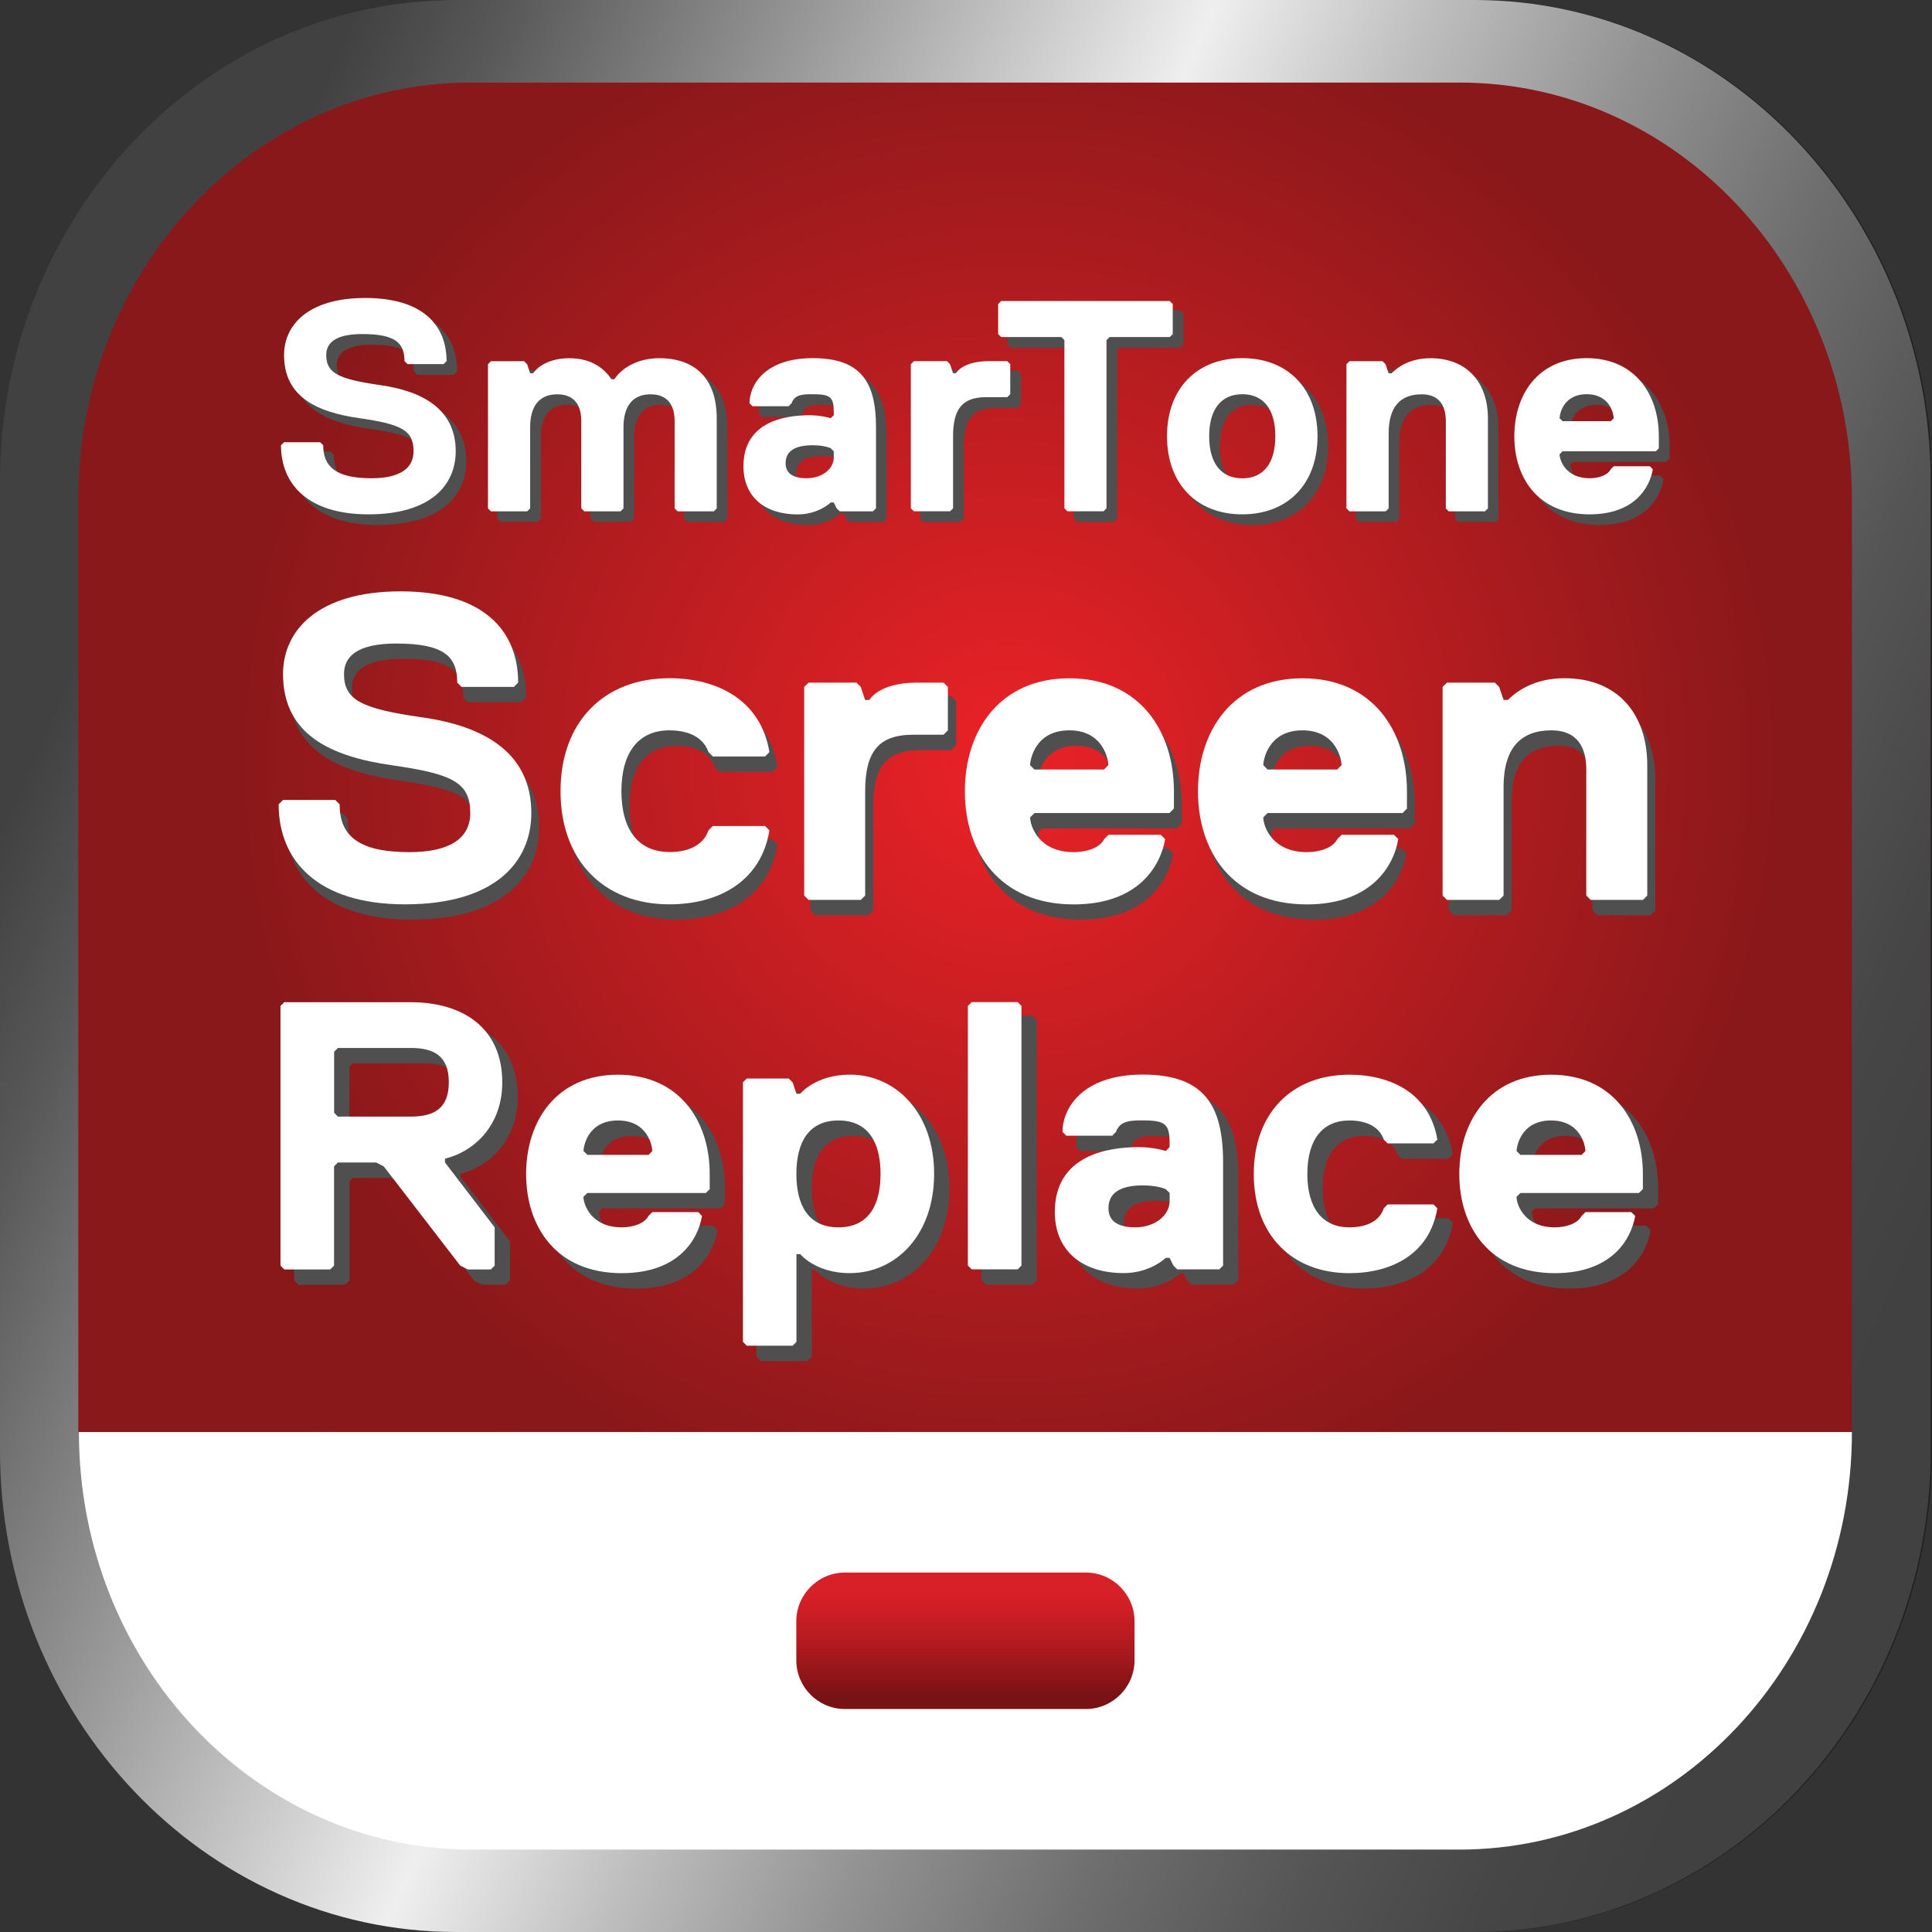
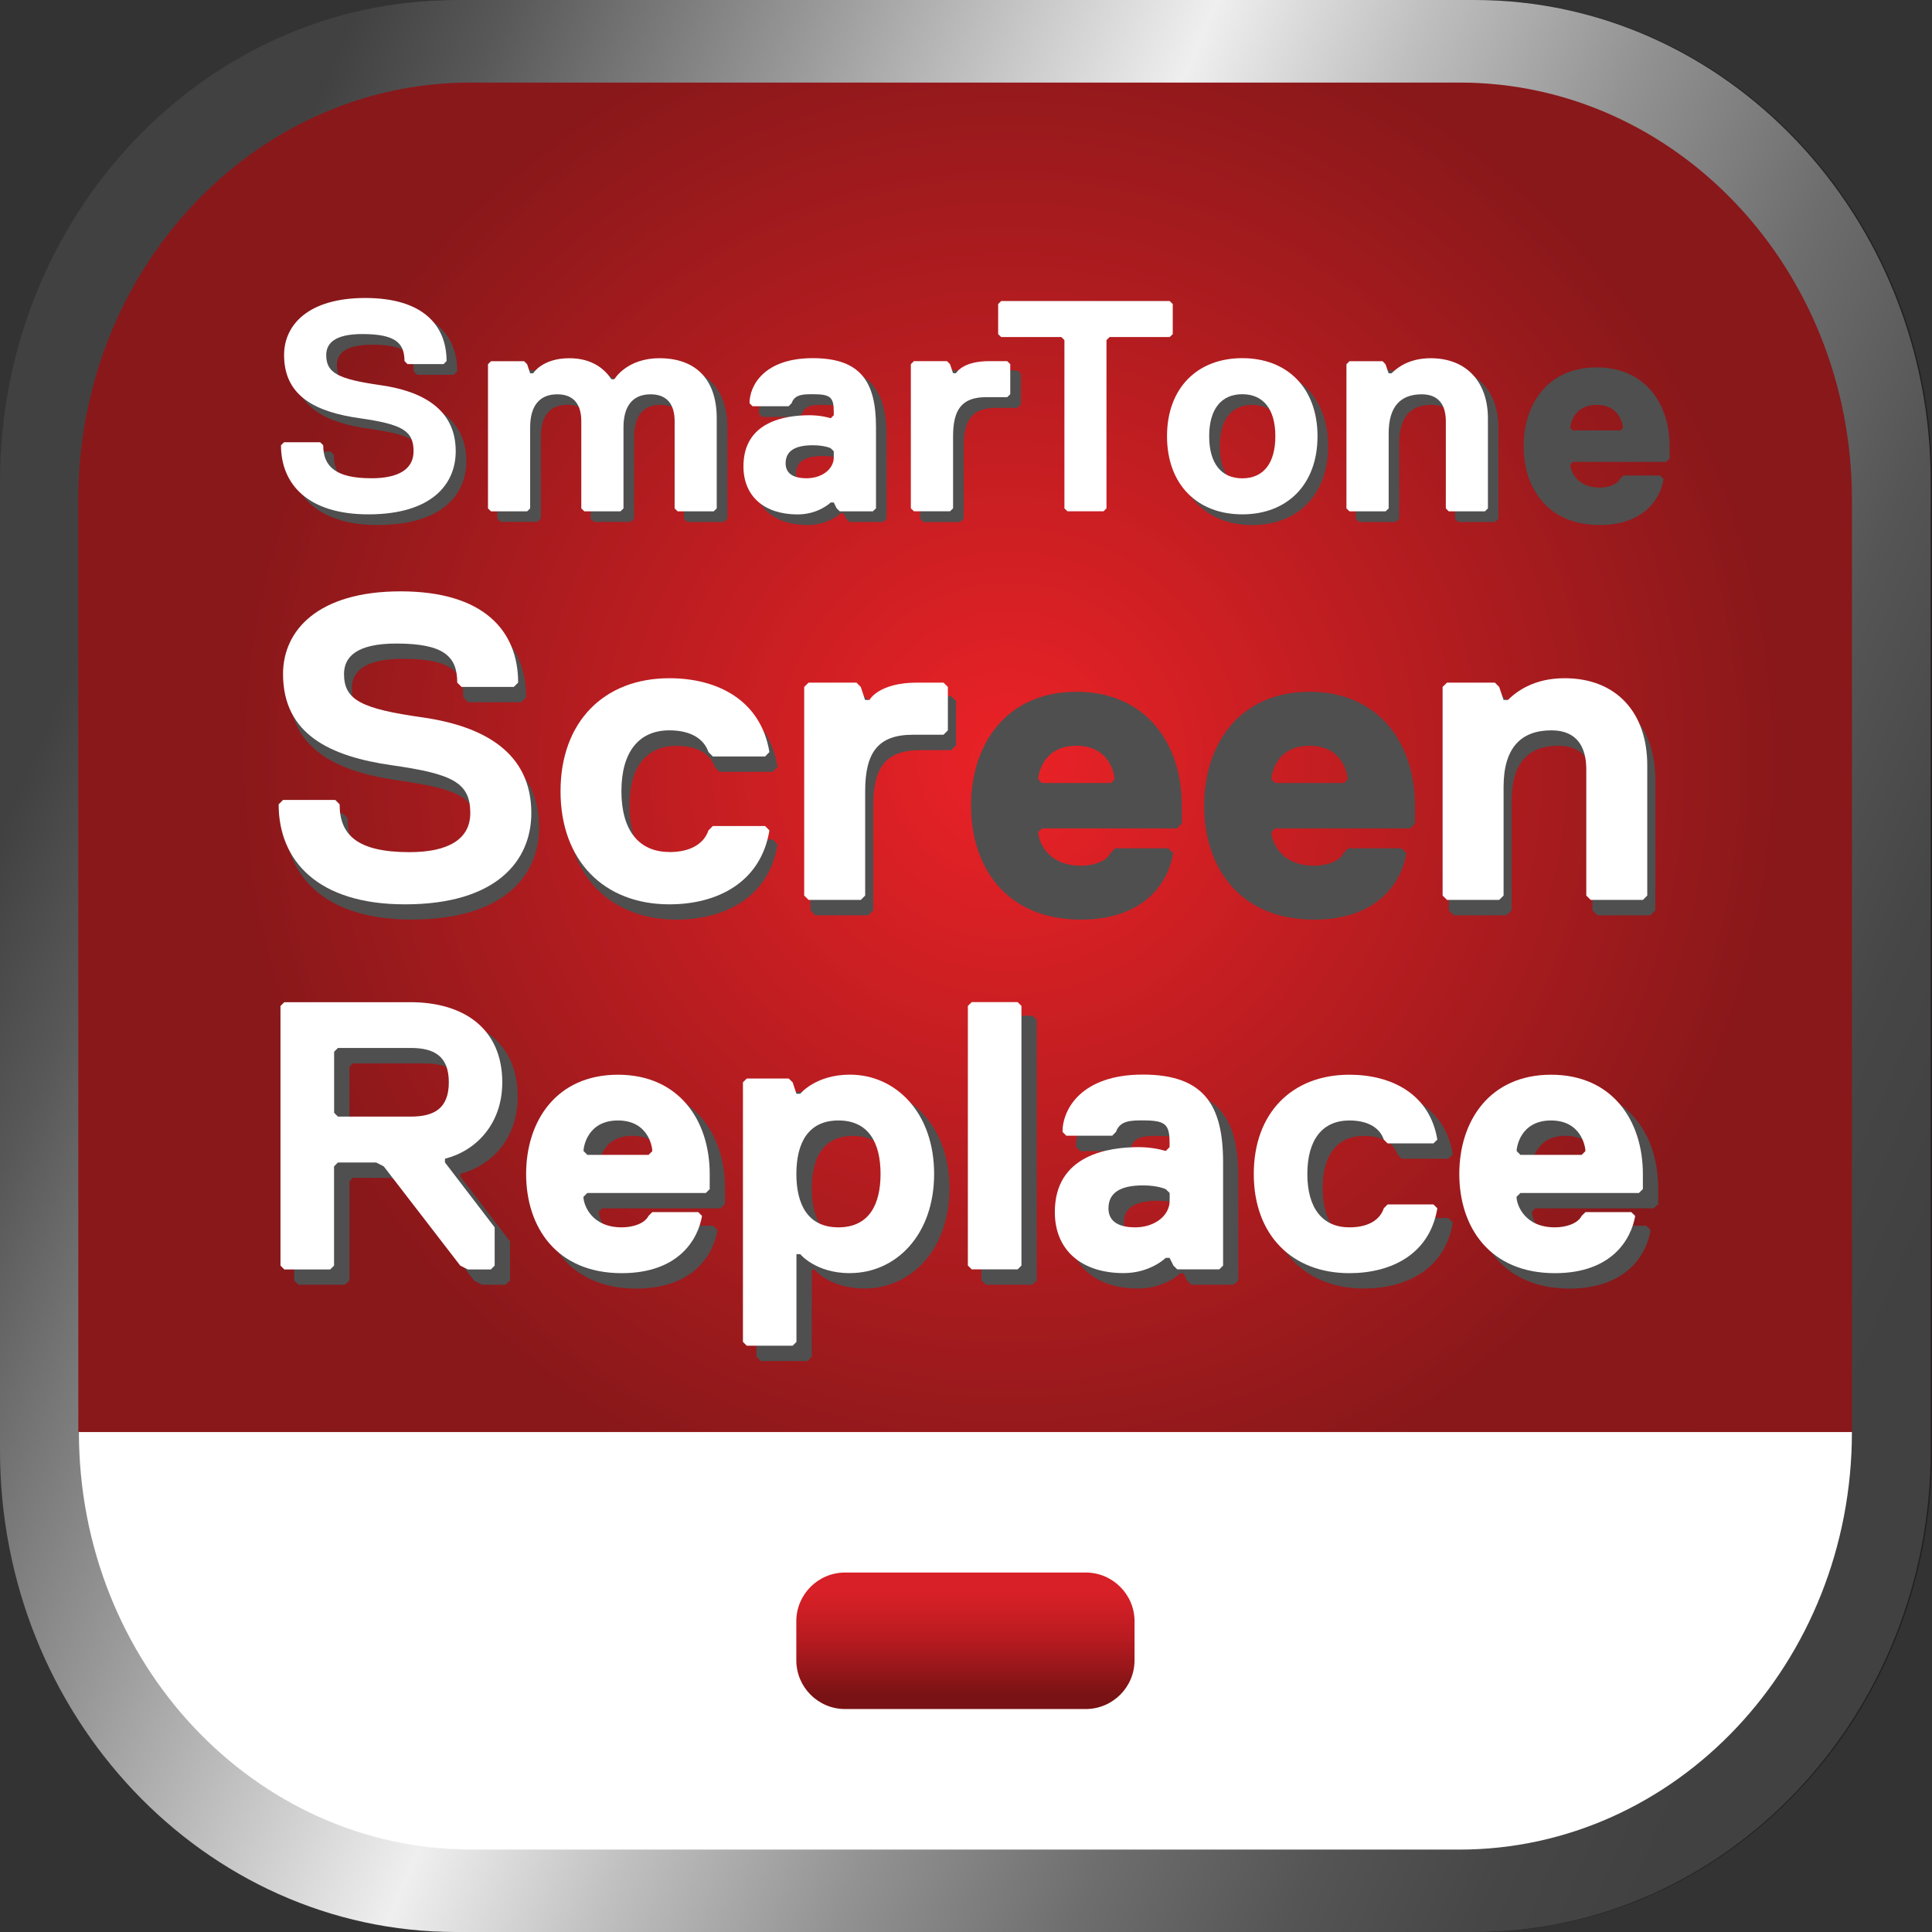
<svg xmlns="http://www.w3.org/2000/svg" width="84" height="84" viewBox="0 0 84 84" fill="none">
  <rect x="0" y="0" width="84" height="84" fill="#333333" stroke="none" />
  <g clip-path="url(#clip0_188_1477)">
    <path d="M64.174 0H19.887C8.952 0 0.061 9.398 0.061 20.94V63.066C0.061 74.609 8.952 84 19.887 84H64.174C75.105 84 84 74.609 84 63.066V20.94C84.003 9.398 75.105 0 64.174 0Z" fill="#231F20" />
    <g style="mix-blend-mode:lighten">
      <path d="M80.518 62.264C80.518 72.289 72.874 80.416 63.448 80.416H20.498C11.072 80.416 3.431 72.289 3.431 62.264V21.739C3.431 11.714 11.072 3.59 20.498 3.59H63.445C72.871 3.59 80.515 11.711 80.515 21.739V62.264H80.518Z" fill="url(#paint0_radial_188_1477)" />
      <mask id="mask0_188_1477" style="mask-type:luminance" maskUnits="userSpaceOnUse" x="3" y="3" width="78" height="78">
        <path d="M80.518 62.264C80.518 72.289 72.874 80.416 63.448 80.416H20.498C11.072 80.416 3.431 72.289 3.431 62.264V21.739C3.431 11.714 11.072 3.59 20.498 3.59H63.445C72.871 3.59 80.515 11.711 80.515 21.739V62.264H80.518Z" fill="white" />
      </mask>
      <g mask="url(#mask0_188_1477)">
        <path d="M83.943 0H0V84.003H83.943V0Z" fill="url(#paint1_radial_188_1477)" />
      </g>
    </g>
    <g style="mix-blend-mode:lighten">
      <path d="M80.518 62.264C80.518 72.289 72.874 80.416 63.448 80.416H20.498C11.072 80.416 3.431 72.289 3.431 62.264V21.739C3.431 11.714 11.072 3.59 20.498 3.59H63.445C72.871 3.59 80.515 11.711 80.515 21.739V62.264H80.518Z" fill="url(#paint2_radial_188_1477)" />
      <path d="M64.116 0H19.826C8.892 0 0 9.391 0 20.94V63.06C0 74.609 8.892 84 19.826 84H64.116C75.048 84 83.943 74.609 83.943 63.06V20.94C83.943 9.391 75.048 0 64.116 0ZM80.487 62.255C80.487 72.276 72.849 80.397 63.429 80.397H20.517C11.094 80.397 3.459 72.276 3.459 62.255V21.752C3.459 11.734 11.094 3.612 20.517 3.612H63.432C72.852 3.612 80.49 11.734 80.49 21.752V62.255H80.487Z" fill="url(#paint3_linear_188_1477)" />
    </g>
    <g style="mix-blend-mode:lighten">
      <path d="M80.518 62.264C80.518 72.289 72.874 80.417 63.448 80.417H20.498C11.072 80.417 3.431 72.289 3.431 62.264H80.518Z" fill="white" />
    </g>
    <path d="M49.328 72.184C49.328 73.355 48.376 74.306 47.205 74.306H36.744C35.57 74.306 34.622 73.355 34.622 72.184V70.491C34.622 69.323 35.57 68.371 36.744 68.371H47.205C48.376 68.371 49.328 69.323 49.328 70.491V72.184Z" fill="url(#paint4_linear_188_1477)" />
    <path d="M80.519 21.726C80.519 11.708 72.881 3.59 63.461 3.59H20.46C11.04 3.59 3.405 11.708 3.405 21.726V62.251H80.519V21.726Z" fill="url(#paint5_radial_188_1477)" />
    <path d="M19.976 51.002V51.17L22.137 53.99V55.651L21.971 55.816H20.975L20.644 55.651L17.319 51.336L16.988 51.17H15.326L15.158 51.336V55.651L14.989 55.816H12.994L12.828 55.651V44.366L12.994 44.201H18.483C20.813 44.201 22.471 45.362 22.471 47.685C22.471 49.512 21.309 50.674 19.979 51.002H19.976ZM18.48 46.193H15.323L15.155 46.361V49.016L15.323 49.181H18.48C19.476 49.181 20.141 48.85 20.141 47.689C20.141 46.527 19.476 46.196 18.48 46.196V46.193Z" fill="#4F4F4F" stroke="#4F4F4F" stroke-width="0.08" stroke-miterlimit="10" />
    <path d="M31.484 52.332L31.315 52.497H26.163L25.997 52.666C25.997 52.997 26.328 53.993 27.659 53.993C28.158 53.993 28.655 53.828 28.823 53.497L28.989 53.331H30.984L31.153 53.497C30.984 54.493 30.154 55.985 27.659 55.985C24.833 55.985 23.502 53.993 23.502 51.673C23.502 49.353 24.833 47.358 27.493 47.358C30.154 47.358 31.484 49.35 31.484 51.673V52.335V52.332ZM28.989 50.671C28.989 50.505 28.823 49.343 27.493 49.343C26.163 49.343 25.997 50.502 25.997 50.671L26.163 50.836H28.823L28.989 50.671Z" fill="#4F4F4F" stroke="#4F4F4F" stroke-width="0.08" stroke-miterlimit="10" />
    <path d="M37.585 55.982C36.089 55.982 35.42 55.155 35.42 55.155H35.255V58.97L35.09 59.136H33.094L32.929 58.97V47.685L33.094 47.52H34.924L35.09 47.685L35.255 48.185H35.42C35.42 48.185 36.086 47.355 37.585 47.355C39.58 47.355 41.241 49.013 41.241 51.67C41.241 54.327 39.577 55.982 37.585 55.982ZM37.085 49.347C35.755 49.347 35.255 50.34 35.255 51.67C35.255 53 35.755 53.99 37.085 53.99C38.415 53.99 38.915 52.997 38.915 51.67C38.915 50.343 38.418 49.347 37.085 49.347Z" fill="#4F4F4F" stroke="#4F4F4F" stroke-width="0.08" stroke-miterlimit="10" />
    <path d="M44.872 55.816H42.877L42.711 55.651V44.366L42.877 44.201H44.872L45.038 44.366V55.651L44.872 55.816Z" fill="#4F4F4F" stroke="#4F4F4F" stroke-width="0.08" stroke-miterlimit="10" />
    <path d="M53.643 55.816H51.813L51.644 55.651L51.479 55.317H51.31C51.31 55.317 50.645 55.982 49.48 55.982C47.654 55.982 46.489 54.986 46.489 53.328C46.489 50.836 48.818 50.505 50.145 50.505C50.81 50.505 51.31 50.671 51.31 50.671L51.479 50.505V50.34C51.479 49.509 51.31 49.347 50.314 49.347C49.818 49.347 49.318 49.347 49.149 49.843L48.981 50.009H46.985L46.82 49.843C46.82 48.847 47.654 47.355 50.311 47.355C52.968 47.355 53.802 48.682 53.802 51.17V55.651L53.636 55.816H53.643ZM51.316 52.332C51.316 52.332 50.986 52.166 50.32 52.166C49.324 52.166 48.825 52.494 48.825 53.162C48.825 53.659 49.156 53.99 49.989 53.99C50.823 53.99 51.485 53.493 51.485 52.828V52.494L51.316 52.329V52.332Z" fill="#4F4F4F" stroke="#4F4F4F" stroke-width="0.08" stroke-miterlimit="10" />
    <path d="M59.298 53.99C60.129 53.99 60.628 53.659 60.794 53.162L60.962 52.997H62.954L63.123 53.162C62.792 55.155 61.128 55.982 59.298 55.982C56.803 55.982 55.142 54.324 55.142 51.67C55.142 49.016 56.806 47.355 59.298 47.355C61.128 47.355 62.789 48.185 63.123 50.174L62.954 50.34H60.962L60.794 50.174C60.628 49.678 60.129 49.347 59.298 49.347C58.133 49.347 57.468 50.174 57.468 51.67C57.468 53.166 58.133 53.99 59.298 53.99Z" fill="#4F4F4F" stroke="#4F4F4F" stroke-width="0.08" stroke-miterlimit="10" />
    <path d="M72.05 52.332L71.884 52.497H66.729L66.563 52.666C66.563 52.997 66.897 53.993 68.228 53.993C68.724 53.993 69.224 53.828 69.392 53.497L69.561 53.331H71.557L71.722 53.497C71.557 54.493 70.726 55.985 68.231 55.985C65.405 55.985 64.075 53.993 64.075 51.673C64.075 49.353 65.405 47.358 68.066 47.358C70.726 47.358 72.056 49.35 72.056 51.673V52.335L72.05 52.332ZM69.558 50.671C69.558 50.505 69.389 49.343 68.062 49.343C66.735 49.343 66.567 50.502 66.567 50.671L66.732 50.836H69.392L69.561 50.671H69.558Z" fill="#4F4F4F" stroke="#4F4F4F" stroke-width="0.08" stroke-miterlimit="10" />
    <path d="M17.914 39.943C14.13 39.943 12.424 38.052 12.424 35.595L12.615 35.408H14.887L15.075 35.595C15.075 36.919 15.833 37.677 18.105 37.677C19.808 37.677 20.753 37.107 20.753 35.977C20.753 34.65 19.995 34.275 17.344 33.896C14.697 33.517 12.612 32.575 12.612 29.927C12.612 28.037 14.127 26.338 17.723 26.338C21.319 26.338 22.834 28.037 22.834 30.303L22.643 30.491H20.371L20.183 30.303C20.183 29.17 19.613 28.604 17.532 28.604C15.829 28.604 15.26 29.17 15.26 29.927C15.26 31.061 16.017 31.439 18.668 31.818C21.319 32.193 23.401 33.33 23.401 35.974C23.401 38.049 21.886 39.939 17.911 39.939L17.914 39.943Z" fill="#4F4F4F" stroke="#4F4F4F" stroke-width="0.08" stroke-miterlimit="10" />
    <path d="M29.412 37.677C30.357 37.677 30.923 37.295 31.114 36.731L31.302 36.541H33.574L33.762 36.731C33.387 38.997 31.49 39.943 29.412 39.943C26.573 39.943 24.676 38.052 24.676 35.029C24.676 32.006 26.573 30.118 29.412 30.118C31.493 30.118 33.387 31.06 33.762 33.33L33.574 33.517H31.302L31.114 33.33C30.923 32.763 30.357 32.388 29.412 32.388C28.085 32.388 27.327 33.33 27.327 35.029C27.327 36.728 28.085 37.677 29.412 37.677Z" fill="#4F4F4F" stroke="#4F4F4F" stroke-width="0.08" stroke-miterlimit="10" />
    <path d="M41.337 32.575H40.01C38.495 32.575 37.928 33.33 37.928 35.029V39.564L37.737 39.755H35.465L35.277 39.564V30.494L35.465 30.306H37.55L37.737 30.494L37.928 31.06H38.116C38.116 31.06 38.498 30.306 40.2 30.306H41.337L41.528 30.494V32.388L41.337 32.575Z" fill="#4F4F4F" stroke="#4F4F4F" stroke-width="0.08" stroke-miterlimit="10" />
    <path d="M51.342 35.786L51.154 35.977H45.286L45.098 36.165C45.098 36.544 45.474 37.68 46.992 37.68C47.558 37.68 48.128 37.489 48.315 37.11L48.503 36.922H50.775L50.966 37.11C50.775 38.243 49.83 39.943 46.992 39.943C43.771 39.943 42.259 37.677 42.259 35.029C42.259 32.381 43.774 30.118 46.804 30.118C49.833 30.118 51.345 32.388 51.345 35.029V35.786H51.342ZM48.503 33.896C48.503 33.708 48.315 32.384 46.801 32.384C45.286 32.384 45.098 33.705 45.098 33.896L45.286 34.084H48.315L48.503 33.896Z" fill="#4F4F4F" stroke="#4F4F4F" stroke-width="0.08" stroke-miterlimit="10" />
    <path d="M61.481 35.786L61.294 35.977H55.425L55.237 36.165C55.237 36.544 55.613 37.68 57.131 37.68C57.697 37.68 58.267 37.489 58.455 37.11L58.643 36.922H60.915L61.106 37.11C60.915 38.243 59.97 39.943 57.131 39.943C53.91 39.943 52.395 37.677 52.395 35.029C52.395 32.381 53.91 30.118 56.94 30.118C59.97 30.118 61.481 32.388 61.481 35.029V35.786ZM58.639 33.896C58.639 33.708 58.452 32.384 56.937 32.384C55.422 32.384 55.234 33.705 55.234 33.896L55.422 34.084H58.452L58.639 33.896Z" fill="#4F4F4F" stroke="#4F4F4F" stroke-width="0.08" stroke-miterlimit="10" />
    <path d="M71.738 39.755H69.466L69.278 39.564V34.084C69.278 33.139 68.899 32.384 67.763 32.384C66.436 32.384 65.682 33.139 65.682 34.838V39.564L65.491 39.755H63.222L63.031 39.564V30.494L63.222 30.306H65.303L65.491 30.494L65.682 31.06H65.873C66.251 30.685 67.009 30.118 68.336 30.118C70.605 30.118 71.932 31.633 71.932 33.896V39.564L71.741 39.755H71.738Z" fill="#4F4F4F" stroke="#4F4F4F" stroke-width="0.08" stroke-miterlimit="10" />
    <path d="M19.346 50.375V50.54L21.507 53.363V55.027L21.341 55.193H20.342L20.011 55.027L16.685 50.712L16.354 50.543H14.69L14.524 50.712V55.027L14.356 55.193H12.36L12.195 55.027V43.739L12.36 43.574H17.847C20.176 43.574 21.838 44.732 21.838 47.059C21.838 48.885 20.676 50.047 19.346 50.378V50.375ZM17.85 45.563H14.693L14.527 45.728V48.382L14.693 48.548H17.85C18.849 48.548 19.514 48.217 19.514 47.055C19.514 45.894 18.849 45.563 17.85 45.563Z" fill="white" />
    <path d="M30.853 51.705L30.688 51.87H25.535L25.367 52.036C25.367 52.367 25.701 53.363 27.031 53.363C27.528 53.363 28.027 53.197 28.196 52.866L28.361 52.701H30.357L30.522 52.866C30.357 53.862 29.526 55.355 27.031 55.355C24.205 55.355 22.875 53.363 22.875 51.043C22.875 48.723 24.205 46.727 26.866 46.727C29.526 46.727 30.857 48.72 30.857 51.043V51.708L30.853 51.705ZM28.361 50.044C28.361 49.875 28.196 48.716 26.866 48.716C25.535 48.716 25.37 49.875 25.37 50.044L25.539 50.212H28.199L28.365 50.044H28.361Z" fill="white" />
    <path d="M36.955 55.355C35.459 55.355 34.794 54.528 34.794 54.528H34.628V58.343L34.463 58.509H32.467L32.302 58.343V47.058L32.467 46.893H34.294L34.463 47.058L34.628 47.555H34.794C34.794 47.555 35.459 46.724 36.955 46.724C38.95 46.724 40.614 48.382 40.614 51.04C40.614 53.697 38.95 55.352 36.955 55.352V55.355ZM36.455 48.716C35.125 48.716 34.625 49.712 34.625 51.043C34.625 52.373 35.125 53.363 36.455 53.363C37.785 53.363 38.285 52.367 38.285 51.043C38.285 49.719 37.788 48.716 36.455 48.716Z" fill="white" />
    <path d="M44.245 55.19H42.25L42.081 55.024V43.736L42.25 43.57H44.245L44.411 43.736V55.024L44.245 55.19Z" fill="white" />
    <path d="M53.016 55.19H51.186L51.017 55.024L50.852 54.69H50.683C50.683 54.69 50.018 55.352 48.853 55.352C47.023 55.352 45.862 54.356 45.862 52.698C45.862 50.212 48.188 49.875 49.518 49.875C50.184 49.875 50.683 50.044 50.683 50.044L50.852 49.875V49.709C50.852 48.882 50.683 48.713 49.687 48.713C49.191 48.713 48.691 48.713 48.522 49.213L48.357 49.378H46.361L46.196 49.213C46.196 48.217 47.027 46.721 49.687 46.721C52.348 46.721 53.178 48.048 53.178 50.537V55.024L53.013 55.19H53.016ZM50.686 51.705C50.686 51.705 50.355 51.539 49.69 51.539C48.694 51.539 48.194 51.87 48.194 52.535C48.194 53.032 48.529 53.363 49.359 53.363C50.19 53.363 50.855 52.866 50.855 52.204V51.87L50.686 51.705Z" fill="white" />
    <path d="M58.668 53.363C59.502 53.363 60.001 53.032 60.164 52.535L60.329 52.367H62.325L62.493 52.535C62.162 54.528 60.498 55.355 58.668 55.355C56.176 55.355 54.512 53.697 54.512 51.043C54.512 48.389 56.176 46.727 58.668 46.727C60.498 46.727 62.162 47.558 62.493 49.547L62.325 49.712H60.329L60.164 49.547C59.998 49.051 59.499 48.716 58.668 48.716C57.503 48.716 56.841 49.547 56.841 51.043C56.841 52.538 57.506 53.363 58.668 53.363Z" fill="white" />
    <path d="M71.423 51.705L71.254 51.87H66.102L65.936 52.036C65.936 52.367 66.271 53.363 67.601 53.363C68.097 53.363 68.597 53.197 68.766 52.866L68.934 52.701H70.926L71.095 52.866C70.926 53.862 70.099 55.355 67.604 55.355C64.778 55.355 63.448 53.363 63.448 51.043C63.448 48.723 64.778 46.727 67.439 46.727C70.099 46.727 71.429 48.72 71.429 51.043V51.708L71.423 51.705ZM68.931 50.044C68.931 49.875 68.762 48.716 67.435 48.716C66.108 48.716 65.94 49.875 65.94 50.044L66.105 50.212H68.766L68.934 50.044H68.931Z" fill="white" />
    <path d="M17.605 39.319C13.821 39.319 12.115 37.425 12.115 34.971L12.306 34.781H14.578L14.766 34.971C14.766 36.292 15.524 37.05 17.799 37.05C19.502 37.05 20.447 36.483 20.447 35.35C20.447 34.029 19.689 33.648 17.038 33.272C14.391 32.893 12.306 31.948 12.306 29.304C12.306 27.41 13.821 25.711 17.417 25.711C21.013 25.711 22.528 27.41 22.528 29.679L22.34 29.867H20.068L19.88 29.679C19.88 28.546 19.311 27.98 17.229 27.98C15.527 27.98 14.957 28.546 14.957 29.304C14.957 30.437 15.715 30.815 18.369 31.191C21.017 31.57 23.101 32.703 23.101 35.35C23.101 37.425 21.586 39.319 17.611 39.319H17.605Z" fill="white" />
    <path d="M29.1 37.047C30.048 37.047 30.611 36.668 30.802 36.105L30.993 35.914H33.266L33.453 36.105C33.078 38.374 31.181 39.319 29.103 39.319C26.264 39.319 24.371 37.425 24.371 34.402C24.371 31.379 26.264 29.488 29.103 29.488C31.184 29.488 33.078 30.433 33.453 32.699L33.266 32.89H30.993L30.802 32.699C30.611 32.133 30.048 31.754 29.1 31.754C27.773 31.754 27.018 32.699 27.018 34.399C27.018 36.098 27.776 37.043 29.1 37.043V37.047Z" fill="white" />
    <path d="M41.025 31.945H39.698C38.186 31.945 37.616 32.699 37.616 34.402V38.937L37.428 39.125H35.156L34.965 38.937V29.867L35.156 29.679H37.238L37.425 29.867L37.613 30.433H37.804C37.804 30.433 38.186 29.679 39.885 29.679H41.022L41.212 29.867V31.754L41.022 31.945H41.025Z" fill="white" />
-     <path d="M51.033 35.159L50.846 35.35H44.977L44.789 35.538C44.789 35.917 45.165 37.05 46.683 37.05C47.249 37.05 47.819 36.862 48.007 36.483L48.195 36.295H50.467L50.658 36.483C50.467 37.616 49.522 39.322 46.683 39.322C43.465 39.322 41.951 37.05 41.951 34.405C41.951 31.761 43.465 29.491 46.495 29.491C49.525 29.491 51.04 31.757 51.04 34.405V35.163L51.033 35.159ZM48.191 33.269C48.191 33.081 48.004 31.754 46.489 31.754C44.974 31.754 44.786 33.081 44.786 33.269L44.974 33.457H48.001L48.188 33.269H48.191Z" fill="white" />
-     <path d="M61.169 35.159L60.981 35.35H55.113L54.925 35.538C54.925 35.917 55.301 37.05 56.819 37.05C57.385 37.05 57.955 36.862 58.143 36.483L58.334 36.295H60.606L60.794 36.483C60.606 37.616 59.657 39.322 56.819 39.322C53.601 39.322 52.086 37.05 52.086 34.405C52.086 31.761 53.601 29.491 56.631 29.491C59.661 29.491 61.172 31.757 61.172 34.405V35.163L61.169 35.159ZM58.33 33.269C58.33 33.081 58.139 31.754 56.628 31.754C55.116 31.754 54.925 33.081 54.925 33.269L55.113 33.457H58.139L58.33 33.269Z" fill="white" />
    <path d="M71.429 39.125H69.157L68.969 38.937V33.457C68.969 32.512 68.591 31.754 67.454 31.754C66.13 31.754 65.373 32.512 65.373 34.214V38.937L65.182 39.125H62.913L62.722 38.937V29.867L62.913 29.679H64.994L65.182 29.867L65.373 30.433H65.561C65.943 30.058 66.697 29.488 68.024 29.488C70.293 29.488 71.62 31 71.62 33.269V38.937L71.433 39.125H71.429Z" fill="white" />
    <path d="M16.447 22.799C13.831 22.799 12.65 21.491 12.65 19.795L12.784 19.661H14.352L14.486 19.795C14.486 20.705 15.011 21.23 16.577 21.23C17.755 21.23 18.41 20.835 18.41 20.052C18.41 19.139 17.885 18.875 16.055 18.614C14.225 18.356 12.784 17.701 12.784 15.871C12.784 14.566 13.831 13.392 16.316 13.392C18.802 13.392 19.849 14.566 19.849 16.135L19.718 16.265H18.149L18.019 16.135C18.019 15.349 17.624 14.957 16.186 14.957C15.008 14.957 14.617 15.346 14.617 15.871C14.617 16.657 15.139 16.915 16.975 17.175C18.805 17.44 20.246 18.223 20.246 20.049C20.246 21.485 19.199 22.793 16.453 22.793L16.447 22.799Z" fill="#4F4F4F" stroke="#4F4F4F" stroke-width="0.06" stroke-miterlimit="10" />
    <path d="M31.468 22.665H29.899L29.765 22.535V18.744C29.765 18.095 29.504 17.57 28.718 17.57C27.932 17.57 27.541 18.095 27.541 19.005V22.532L27.41 22.662H25.841L25.711 22.532V18.741C25.711 18.092 25.45 17.567 24.664 17.567C23.878 17.567 23.486 18.092 23.486 19.002V22.528L23.352 22.659H21.784L21.65 22.528V16.259L21.784 16.128H23.222L23.352 16.259L23.486 16.651H23.613C23.613 16.651 24.008 15.995 25.186 15.995C26.233 15.995 26.755 16.517 27.019 16.908H27.146C27.146 16.908 27.671 15.995 29.11 15.995C30.682 15.995 31.598 16.908 31.598 18.608V22.525L31.465 22.656L31.468 22.665Z" fill="#4F4F4F" stroke="#4F4F4F" stroke-width="0.06" stroke-miterlimit="10" />
    <path d="M38.386 22.665H36.948L36.814 22.535L36.684 22.277H36.55C36.55 22.277 36.028 22.799 35.112 22.799C33.673 22.799 32.757 22.013 32.757 20.708C32.757 18.748 34.587 18.487 35.637 18.487C36.162 18.487 36.553 18.617 36.553 18.617L36.687 18.487V18.359C36.687 17.704 36.553 17.573 35.771 17.573C35.379 17.573 34.988 17.573 34.854 17.965L34.724 18.098H33.151L33.024 17.965C33.024 17.179 33.677 16.004 35.771 16.004C37.865 16.004 38.52 17.048 38.52 19.009V22.535L38.39 22.665H38.386ZM36.553 19.922C36.553 19.922 36.292 19.795 35.767 19.795C34.984 19.795 34.59 20.052 34.59 20.574C34.59 20.966 34.854 21.23 35.506 21.23C36.159 21.23 36.684 20.835 36.684 20.313V20.052L36.55 19.922H36.553Z" fill="#4F4F4F" stroke="#4F4F4F" stroke-width="0.06" stroke-miterlimit="10" />
    <path d="M44.226 17.704H43.309C42.262 17.704 41.871 18.226 41.871 19.403V22.538L41.737 22.668H40.165L40.035 22.538V16.268L40.165 16.138H41.607L41.737 16.268L41.871 16.66H41.998C41.998 16.66 42.259 16.138 43.437 16.138H44.223L44.356 16.268V17.573L44.223 17.704H44.226Z" fill="#4F4F4F" stroke="#4F4F4F" stroke-width="0.06" stroke-miterlimit="10" />
-     <path d="M51.294 15.088H48.678L48.545 15.222V22.535L48.414 22.665H46.842L46.715 22.535V15.222L46.581 15.088H43.965L43.831 14.96V13.653L43.965 13.522H51.291L51.425 13.653V14.96L51.291 15.088H51.294Z" fill="#4F4F4F" stroke="#4F4F4F" stroke-width="0.06" stroke-miterlimit="10" />
    <path d="M54.445 22.799C52.484 22.799 51.173 21.491 51.173 19.403C51.173 17.316 52.481 16.008 54.445 16.008C56.408 16.008 57.716 17.312 57.716 19.403C57.716 21.494 56.408 22.799 54.445 22.799ZM54.445 17.573C53.528 17.573 53.006 18.226 53.006 19.403C53.006 20.581 53.532 21.233 54.445 21.233C55.358 21.233 55.886 20.578 55.886 19.403C55.886 18.229 55.361 17.573 54.445 17.573Z" fill="#4F4F4F" stroke="#4F4F4F" stroke-width="0.06" stroke-miterlimit="10" />
    <path d="M64.994 22.665H63.422L63.292 22.535V18.744C63.292 18.095 63.031 17.57 62.245 17.57C61.328 17.57 60.806 18.095 60.806 19.27V22.535L60.673 22.665H59.104L58.973 22.535V16.265L59.104 16.135H60.542L60.673 16.265L60.806 16.657H60.934C61.198 16.396 61.72 16.001 62.636 16.001C64.205 16.001 65.122 17.045 65.122 18.614V22.532L64.991 22.662L64.994 22.665Z" fill="#4F4F4F" stroke="#4F4F4F" stroke-width="0.06" stroke-miterlimit="10" />
    <path d="M72.559 19.922L72.428 20.052H68.371L68.24 20.183C68.24 20.441 68.504 21.23 69.548 21.23C69.94 21.23 70.334 21.099 70.465 20.835L70.595 20.705H72.168L72.298 20.835C72.168 21.621 71.512 22.796 69.548 22.796C67.324 22.796 66.277 21.227 66.277 19.4C66.277 17.573 67.324 16.004 69.418 16.004C71.512 16.004 72.562 17.573 72.562 19.4V19.922H72.559ZM70.595 18.617C70.595 18.487 70.465 17.573 69.418 17.573C68.371 17.573 68.24 18.487 68.24 18.617L68.371 18.744H70.465L70.595 18.617Z" fill="#4F4F4F" stroke="#4F4F4F" stroke-width="0.06" stroke-miterlimit="10" />
    <path d="M16.014 22.363C13.395 22.363 12.217 21.055 12.217 19.359L12.351 19.228H13.92L14.053 19.359C14.053 20.272 14.579 20.794 16.148 20.794C17.325 20.794 17.981 20.402 17.981 19.62C17.981 18.706 17.456 18.445 15.623 18.181C13.789 17.92 12.351 17.265 12.351 15.438C12.351 14.13 13.398 12.956 15.883 12.956C18.369 12.956 19.416 14.13 19.416 15.699L19.289 15.829H17.716L17.586 15.699C17.586 14.913 17.191 14.524 15.753 14.524C14.575 14.524 14.184 14.913 14.184 15.438C14.184 16.224 14.709 16.482 16.542 16.746C18.372 17.007 19.814 17.79 19.814 19.62C19.814 21.055 18.767 22.363 16.017 22.363H16.014Z" fill="white" />
    <path d="M31.035 22.232H29.462L29.332 22.105V18.315C29.332 17.666 29.071 17.144 28.285 17.144C27.499 17.144 27.108 17.666 27.108 18.579V22.105L26.977 22.232H25.405L25.274 22.105V18.315C25.274 17.666 25.013 17.144 24.227 17.144C23.441 17.144 23.05 17.666 23.05 18.579V22.105L22.919 22.232H21.347L21.217 22.105V15.836L21.347 15.705H22.789L22.919 15.836L23.05 16.23H23.18C23.18 16.23 23.575 15.575 24.753 15.575C25.799 15.575 26.321 16.097 26.582 16.488H26.713C26.713 16.488 27.238 15.575 28.673 15.575C30.245 15.575 31.162 16.488 31.162 18.188V22.105L31.031 22.232H31.035Z" fill="white" />
    <path d="M37.95 22.232H36.512L36.378 22.105L36.251 21.847H36.117C36.117 21.847 35.592 22.366 34.679 22.366C33.237 22.366 32.324 21.586 32.324 20.275C32.324 18.315 34.154 18.054 35.201 18.054C35.726 18.054 36.117 18.184 36.117 18.184L36.251 18.054V17.923C36.251 17.268 36.117 17.14 35.334 17.14C34.94 17.14 34.548 17.14 34.418 17.532L34.287 17.662H32.718L32.588 17.532C32.588 16.749 33.24 15.572 35.337 15.572C37.435 15.572 38.087 16.615 38.087 18.576V22.102L37.953 22.229L37.95 22.232ZM36.12 19.489C36.12 19.489 35.859 19.359 35.334 19.359C34.548 19.359 34.157 19.62 34.157 20.145C34.157 20.533 34.418 20.794 35.073 20.794C35.729 20.794 36.251 20.402 36.251 19.884V19.62L36.117 19.489H36.12Z" fill="white" />
    <path d="M43.793 17.268H42.877C41.83 17.268 41.438 17.793 41.438 18.967V22.102L41.305 22.229H39.736L39.602 22.102V15.832L39.736 15.702H41.174L41.305 15.832L41.438 16.227H41.566C41.566 16.227 41.83 15.702 43.007 15.702H43.793L43.924 15.832V17.14L43.793 17.268Z" fill="white" />
    <path d="M50.858 14.655H48.242L48.108 14.789V22.102L47.981 22.229H46.409L46.279 22.102V14.789L46.148 14.655H43.529L43.398 14.528V13.22L43.529 13.089H50.855L50.989 13.22V14.528L50.855 14.655H50.858Z" fill="white" />
    <path d="M54.012 22.363C52.048 22.363 50.74 21.055 50.74 18.967C50.74 16.88 52.048 15.572 54.012 15.572C55.975 15.572 57.283 16.876 57.283 18.967C57.283 21.058 55.975 22.363 54.012 22.363ZM54.012 17.14C53.095 17.14 52.573 17.793 52.573 18.967C52.573 20.142 53.095 20.797 54.012 20.797C54.928 20.797 55.45 20.148 55.45 18.967C55.45 17.787 54.925 17.14 54.012 17.14Z" fill="white" />
    <path d="M64.562 22.232H62.99L62.862 22.105V18.315C62.862 17.666 62.598 17.144 61.815 17.144C60.899 17.144 60.377 17.666 60.377 18.84V22.105L60.243 22.232H58.674L58.541 22.105V15.836L58.674 15.705H60.113L60.24 15.836L60.374 16.23H60.504C60.765 15.966 61.29 15.575 62.203 15.575C63.772 15.575 64.692 16.619 64.692 18.188V22.105L64.562 22.232Z" fill="white" />
-     <path d="M72.126 19.489L71.996 19.62H67.938L67.808 19.75C67.808 20.011 68.072 20.794 69.115 20.794C69.507 20.794 69.902 20.663 70.032 20.402L70.162 20.272H71.731L71.862 20.402C71.731 21.189 71.076 22.363 69.112 22.363C66.888 22.363 65.841 20.794 65.841 18.967C65.841 17.14 66.888 15.572 68.982 15.572C71.076 15.572 72.123 17.14 72.123 18.967V19.492L72.126 19.489ZM70.162 18.184C70.162 18.054 70.032 17.14 68.985 17.14C67.938 17.14 67.808 18.054 67.808 18.184L67.938 18.312H70.032L70.162 18.184Z" fill="white" />
  </g>
  <defs>
    <radialGradient id="paint0_radial_188_1477" cx="0" cy="0" r="1" gradientUnits="userSpaceOnUse" gradientTransform="translate(43.842 42.164) scale(38.507 38.44)">
      <stop stop-color="#A8A8A8" />
      <stop offset="0.98" stop-color="#6E6E6E" />
    </radialGradient>
    <radialGradient id="paint1_radial_188_1477" cx="0" cy="0" r="1" gradientUnits="userSpaceOnUse" gradientTransform="translate(42.964 41.359) scale(74.973 50.043)">
      <stop stop-color="#EB2227" />
      <stop offset="0.98" stop-color="#89181A" />
    </radialGradient>
    <radialGradient id="paint2_radial_188_1477" cx="0" cy="0" r="1" gradientUnits="userSpaceOnUse" gradientTransform="translate(43.842 42.164) scale(38.507 38.44)">
      <stop stop-color="#EB2227" />
      <stop offset="0.98" stop-color="#89181A" />
    </radialGradient>
    <linearGradient id="paint3_linear_188_1477" x1="4.49" y1="25.828" x2="83.077" y2="59.737" gradientUnits="userSpaceOnUse">
      <stop stop-color="#414142" />
      <stop offset="0.07" stop-color="#585859" />
      <stop offset="0.21" stop-color="#969696" />
      <stop offset="0.4" stop-color="#EFEFEF" />
      <stop offset="0.5" stop-color="#BFBFBF" />
      <stop offset="0.61" stop-color="#929292" />
      <stop offset="0.72" stop-color="#6E6E6F" />
      <stop offset="0.82" stop-color="#555556" />
      <stop offset="0.91" stop-color="#464647" />
      <stop offset="0.98" stop-color="#414142" />
    </linearGradient>
    <linearGradient id="paint4_linear_188_1477" x1="41.973" y1="69.218" x2="41.973" y2="73.721" gradientUnits="userSpaceOnUse">
      <stop stop-color="#D72027" />
      <stop offset="0.17" stop-color="#CE1E25" />
      <stop offset="0.45" stop-color="#B71B20" />
      <stop offset="0.78" stop-color="#931619" />
      <stop offset="1" stop-color="#781214" />
    </linearGradient>
    <radialGradient id="paint5_radial_188_1477" cx="0" cy="0" r="1" gradientUnits="userSpaceOnUse" gradientTransform="translate(43.842 33.083) scale(34.269 34.209)">
      <stop stop-color="#EB2227" />
      <stop offset="0.98" stop-color="#89181A" />
    </radialGradient>
    <clipPath id="clip0_188_1477">
      <rect width="84" height="84" fill="white" />
    </clipPath>
  </defs>
</svg>